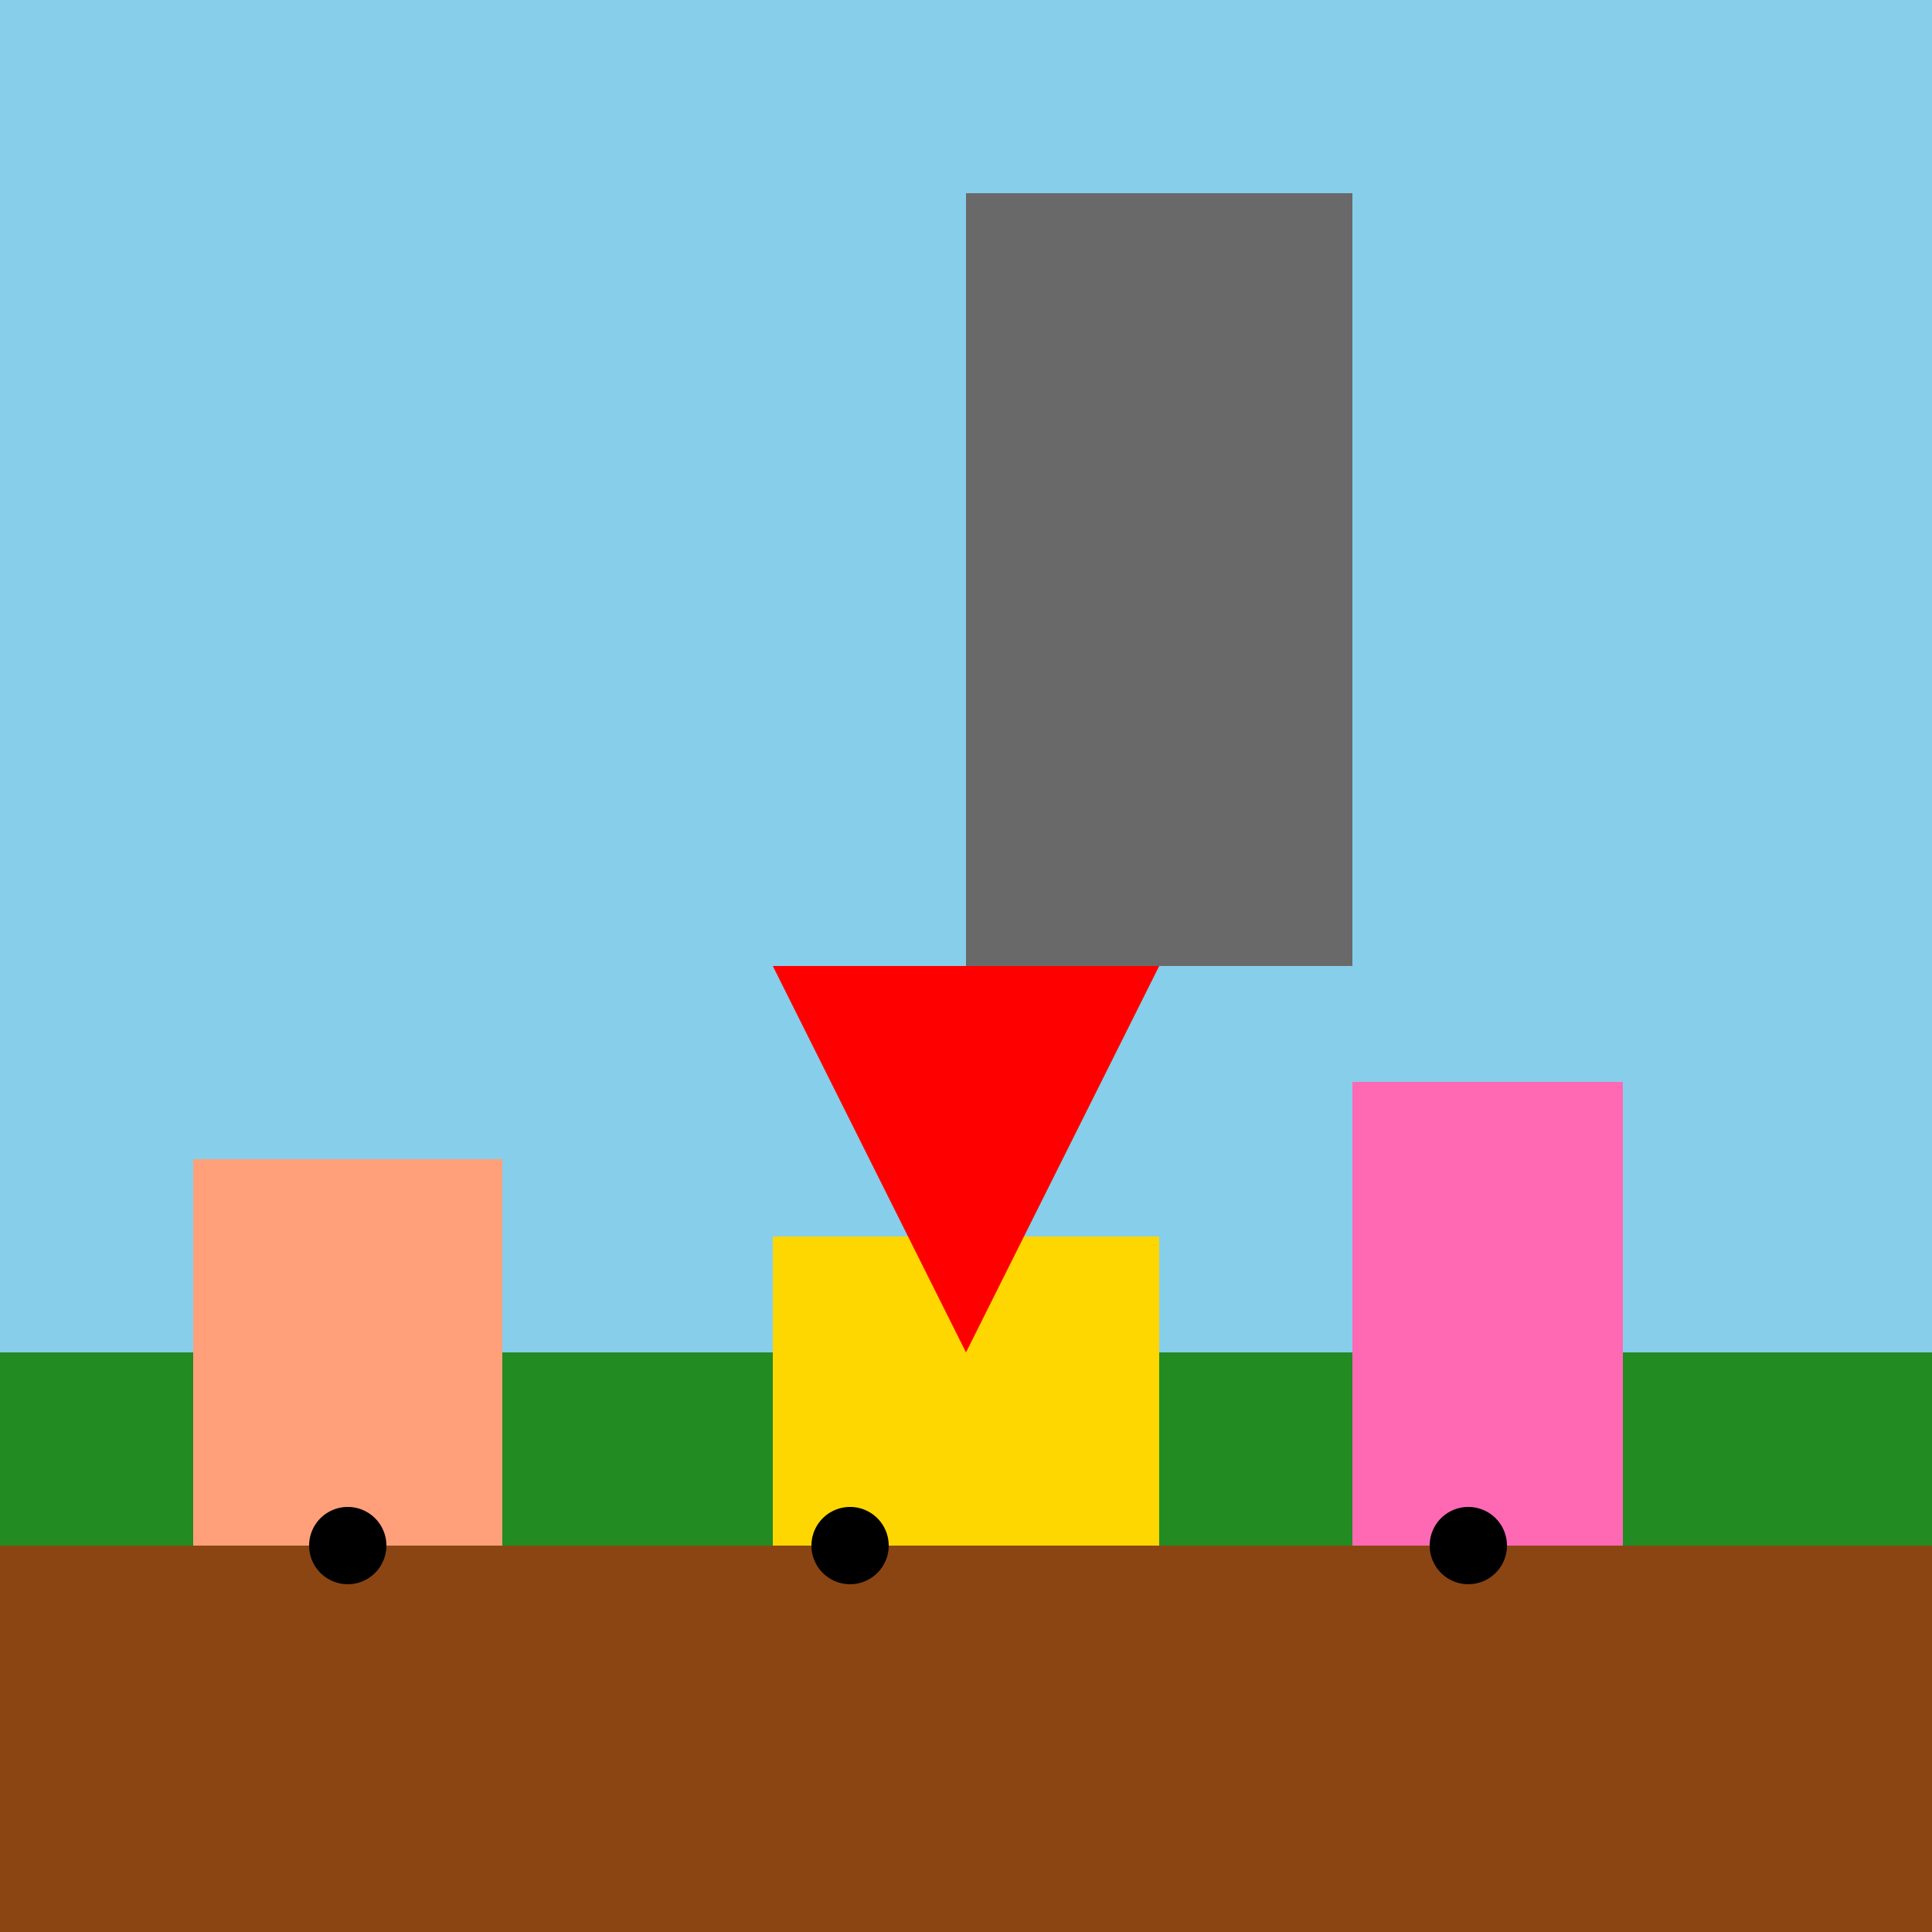
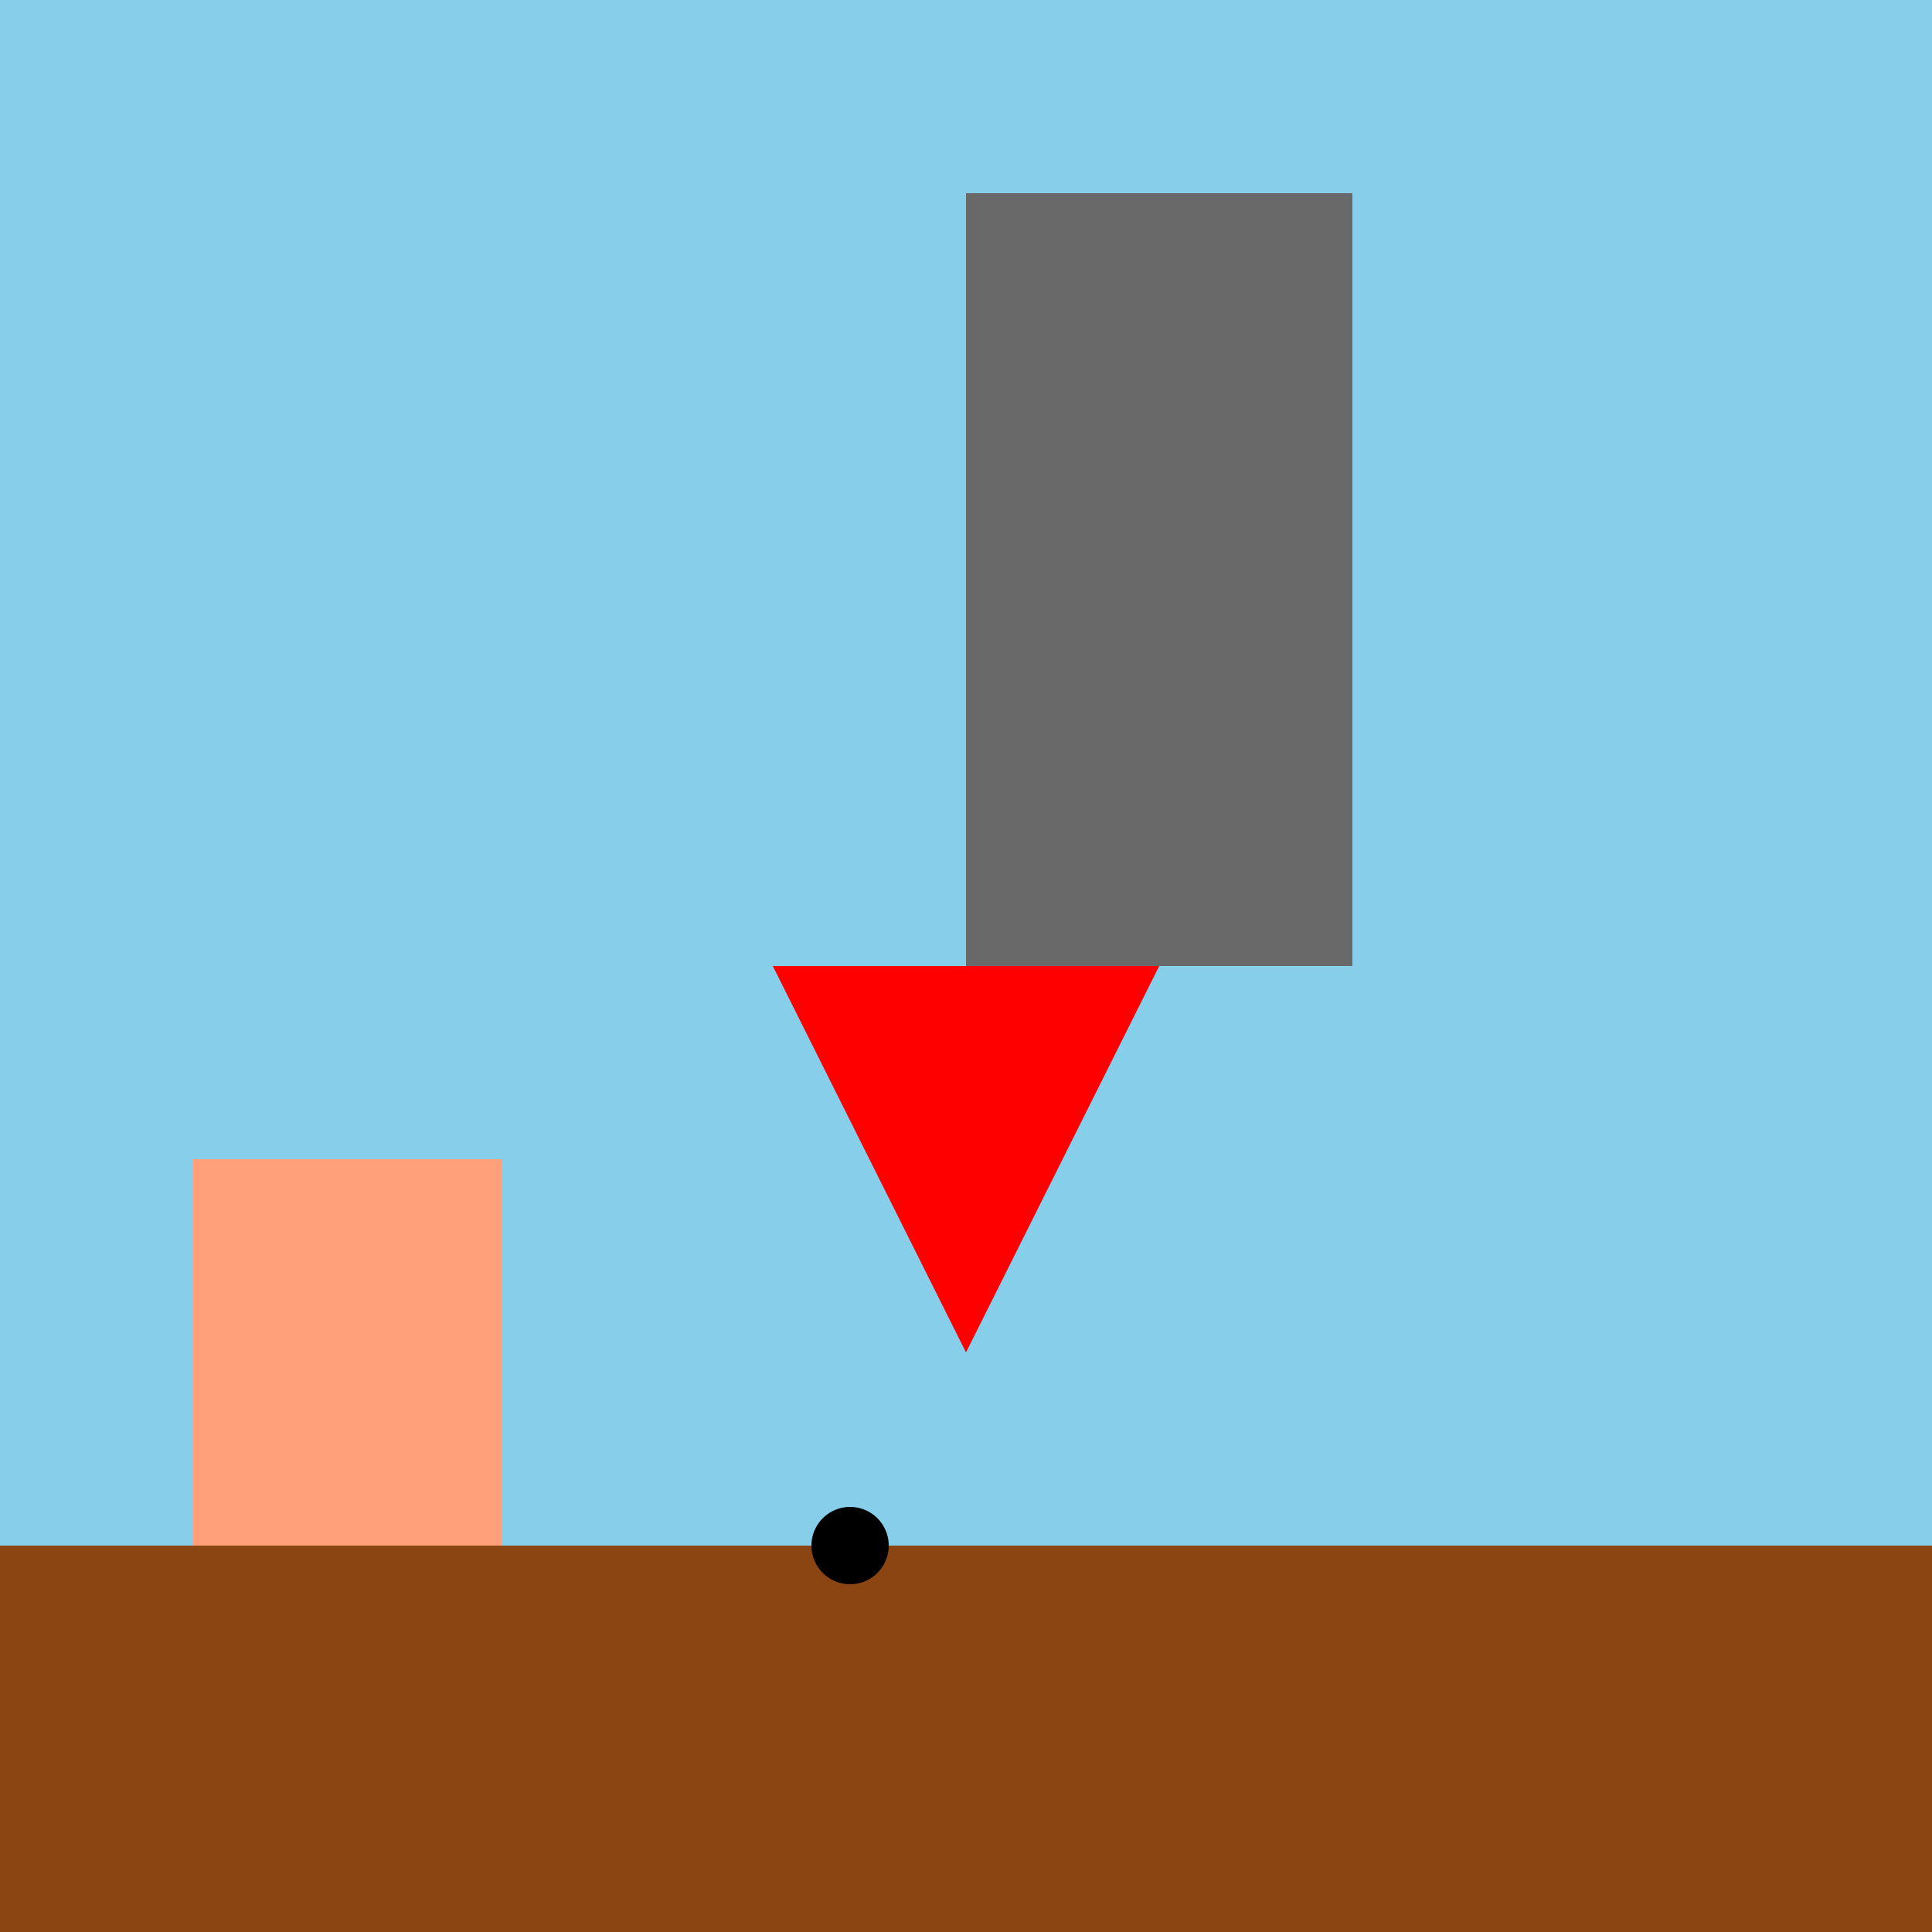
<svg xmlns="http://www.w3.org/2000/svg" width="500" height="500">
  <defs />
  <g>
    <rect fill="#87CEEB" stroke="none" x="0" y="0" width="512" height="512" />
    <rect fill="#8B4513" stroke="none" x="0" y="400" width="512" height="112" />
-     <rect fill="#228B22" stroke="none" x="0" y="350" width="512" height="50" />
    <rect fill="#FFA07A" stroke="none" x="50" y="300" width="80" height="100" />
-     <rect fill="#FFD700" stroke="none" x="200" y="320" width="100" height="80" />
-     <rect fill="#FF69B4" stroke="none" x="350" y="280" width="70" height="120" />
-     <path fill="#000000" stroke="none" paint-order="stroke fill markers" d=" M 100 400 A 10 10 0 1 1 100 399.99" />
    <path fill="#000000" stroke="none" paint-order="stroke fill markers" d=" M 230 400 A 10 10 0 1 1 230 399.99" />
-     <path fill="#000000" stroke="none" paint-order="stroke fill markers" d=" M 390 400 A 10 10 0 1 1 390 399.99" />
    <rect fill="#696969" stroke="none" x="250" y="50" width="100" height="200" />
-     <path fill="#FF0000" stroke="none" paint-order="stroke fill markers" d=" M 200 250 L 300 250 L 250 350 Z" />
+     <path fill="#FF0000" stroke="none" paint-order="stroke fill markers" d=" M 200 250 L 300 250 L 250 350 " />
  </g>
</svg>